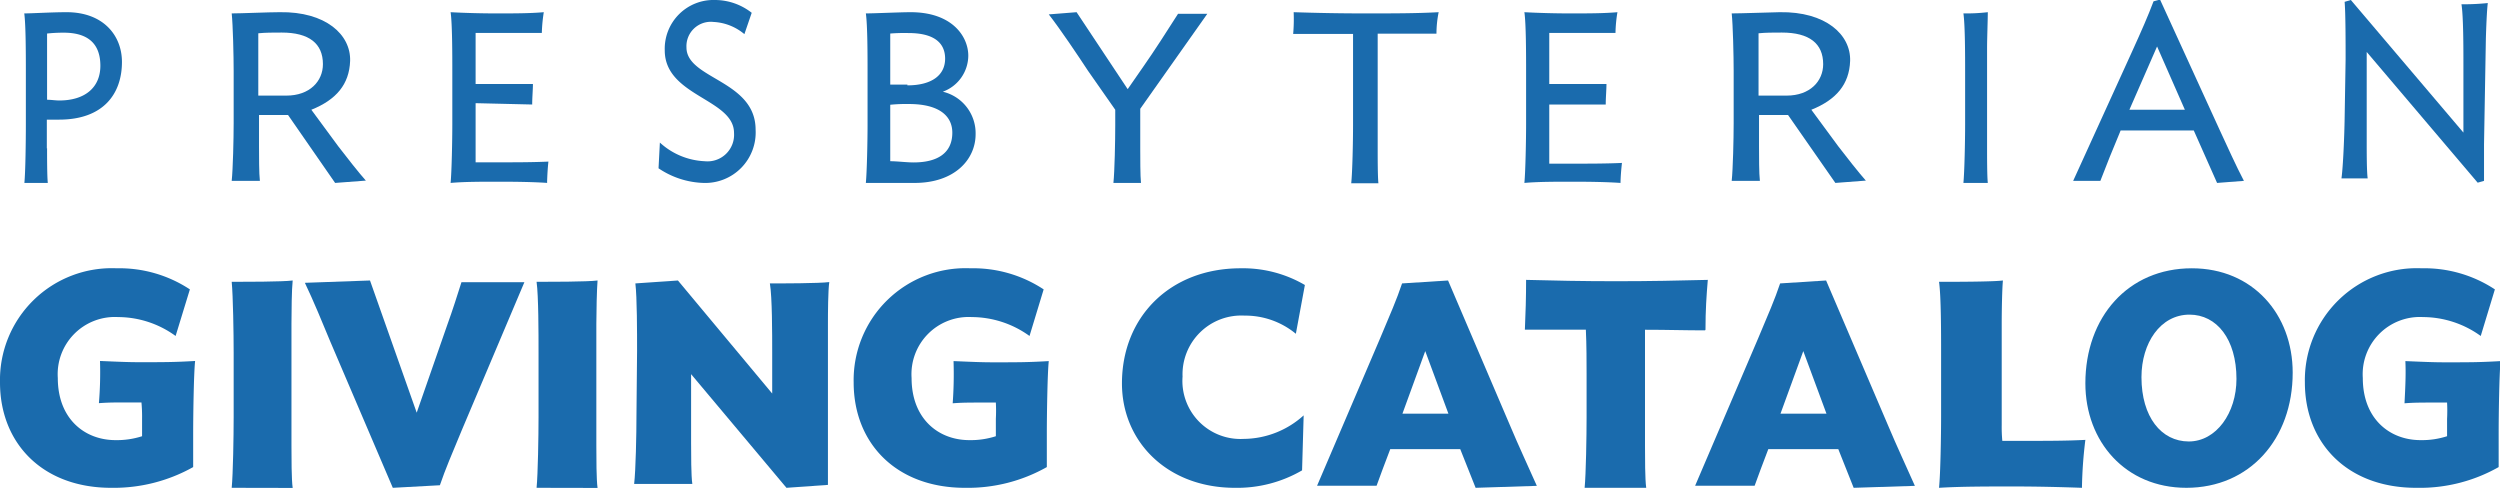
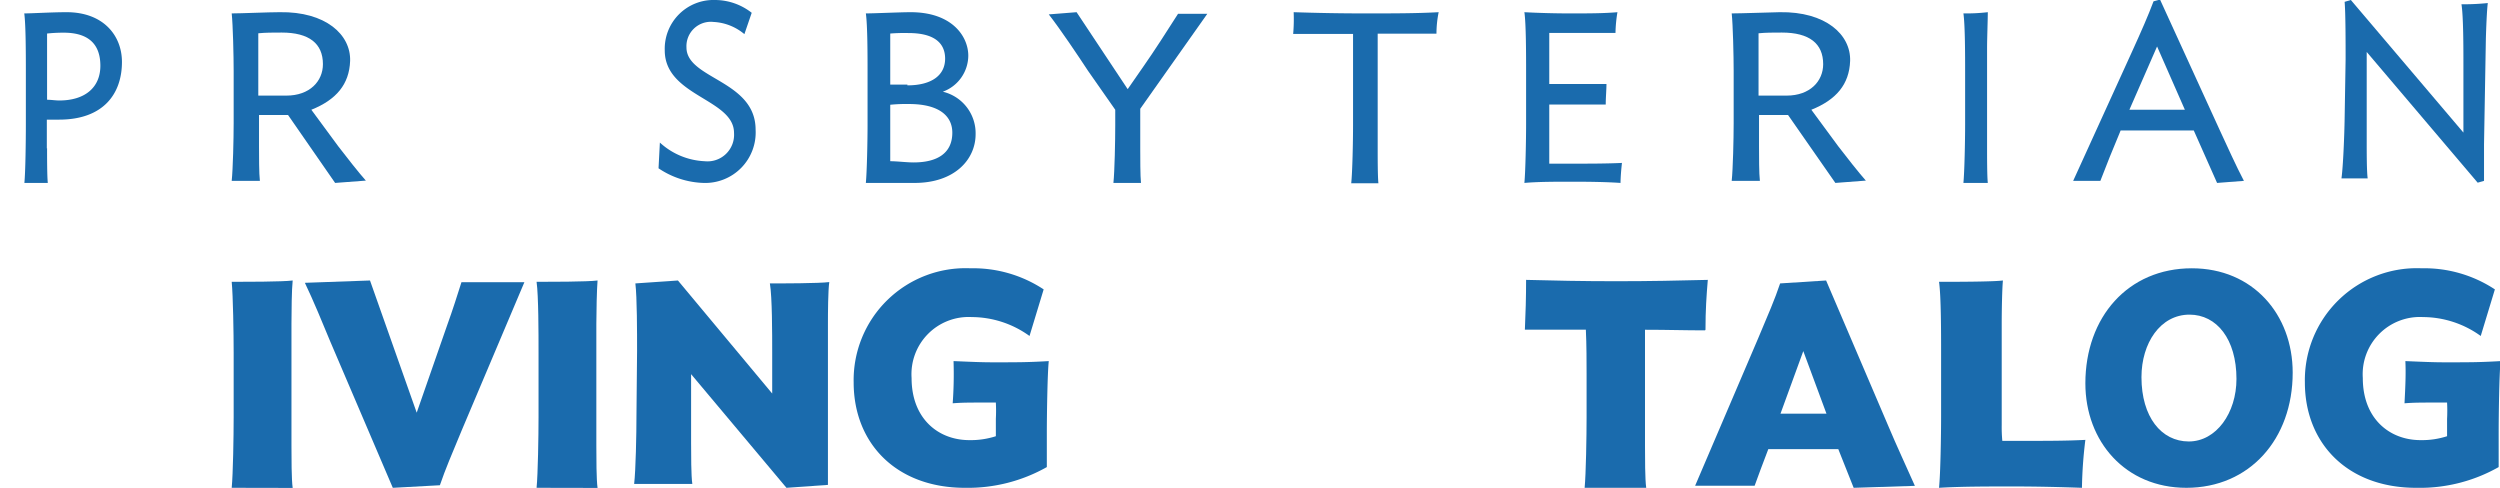
<svg xmlns="http://www.w3.org/2000/svg" viewBox="0 0 205 40">
  <g fill="#1a6bad">
    <path d="m5.2 2.68a12.28 12.28 0 0 0 -1.34.07v5.43c.33 0 .68.06 1 .06 2.1 0 3.37-1.06 3.37-2.85s-1-2.71-3-2.71zm-1.34 9.47c0 .75 0 2.29.06 2.85h-1.92c.09-.95.12-3.48.12-4.77v-4.36c0-1.27 0-3.81-.13-4.77.63 0 2.24-.1 3.47-.1 3.02 0 4.54 1.92 4.54 4.08 0 2.6-1.51 4.73-5.16 4.73h-1v2.37z" />
    <path d="m23.48 7.84c1.93 0 3-1.19 3-2.58 0-1.69-1.13-2.59-3.38-2.59-.72 0-1.32 0-1.92.06v5.11zm4 7.16-3.86-5.57h-2.38v2.57c0 .75 0 2.27.07 2.83h-2.31c.1-.94.16-3.45.16-4.73v-4.27c0-1.26-.06-3.78-.16-4.73.76 0 3-.1 3.94-.1 3.76-.06 5.84 1.84 5.77 4-.07 1.91-1.13 3.18-3.18 4l2.21 3c.57.75 1.76 2.26 2.26 2.81z" />
-     <path d="m44.89 15c-1.16-.08-2.58-.1-4-.1s-2.82 0-3.94.1c.09-.94.14-3.53.14-4.8v-4.35c0-1.25 0-3.91-.14-4.85 1.12.06 2.44.1 3.8.1s2.68 0 3.84-.1a13.08 13.08 0 0 0 -.16 1.7c-1.14 0-2.31 0-3.68 0-.58 0-1.19 0-1.75 0v1.19 3h4.7c0 .47-.06 1.11-.06 1.68l-4.64-.11v3.63 1.22h1.75c1.56 0 2.91 0 4.22-.06-.06.55-.09 1.09-.11 1.73" />
    <path d="m57.67 15a6.94 6.94 0 0 1 -3.67-1.2l.11-2.11a5.8 5.8 0 0 0 3.67 1.53 2.18 2.18 0 0 0 2.41-2.32c0-2.8-5.68-3-5.68-6.77a4 4 0 0 1 4.13-4.13 4.88 4.88 0 0 1 3 1.05l-.6 1.75a4.26 4.26 0 0 0 -2.53-1 2 2 0 0 0 -2.22 2.09c0 2.6 5.67 2.68 5.67 6.75a4.14 4.14 0 0 1 -4.29 4.36" />
    <path d="m74.91 13.32c1.94 0 3.18-.75 3.18-2.44 0-1.37-1.08-2.35-3.55-2.35a12.81 12.81 0 0 0 -1.54.06v3.56 1.07c.57 0 1.34.1 1.93.1zm-.51-6.32c2 0 3.1-.83 3.1-2.19s-1-2.1-3-2.1a14.49 14.49 0 0 0 -1.5.04v1.17 1.92 1.1h1.41zm-3.4 8c.09-.95.14-3.48.14-4.76v-4.37c0-1.27 0-3.81-.14-4.77.66 0 2.83-.1 3.67-.1 3.42 0 4.73 2 4.73 3.57a3.17 3.17 0 0 1 -2.09 2.95 3.5 3.5 0 0 1 2.69 3.48c0 2.09-1.73 4-5 4z" />
    <path d="m88.28 1 4.19 6.31 1.27-1.83c.88-1.25 2-3 2.86-4.35h2.4l-5.5 7.79v3.24c0 .75 0 2.28.06 2.84h-2.26c.1-.94.15-3.46.15-4.73v-1.27l-2.23-3.19c-.87-1.32-2.22-3.34-3.22-4.63z" />
    <path d="m117.82 2.76c-1.6 0-3 0-4.85 0v1.27 8.16c0 .75 0 2.28.06 2.84h-2.23c.1-.94.15-3.47.15-4.75v-4.28c0-.83 0-2.12 0-3.22-1.86 0-3.33 0-4.91 0a13.8 13.8 0 0 0 .04-1.78c1.86.06 3.64.1 5.89.1s4.14 0 6-.1a8.89 8.89 0 0 0 -.18 1.76" />
    <path d="m132.88 15c-1.16-.08-2.58-.1-3.95-.1s-2.81 0-3.93.1c.09-.94.14-3.53.14-4.8v-4.35c0-1.25 0-3.91-.14-4.85 1.12.06 2.43.1 3.79.1s2.68 0 3.84-.1a11.54 11.54 0 0 0 -.16 1.7c-1.14 0-2.31 0-3.68 0-.58 0-1.19 0-1.75 0v1.19 3h4.69c0 .47-.06 1.11-.06 1.68h-4.63v3.63 1.22h1.75c1.56 0 2.9 0 4.21-.06-.06.55-.11 1.09-.12 1.73" />
    <path d="m146.5 7.84c1.93 0 3-1.19 3-2.58 0-1.69-1.13-2.59-3.39-2.59-.71 0-1.32 0-1.91.06v5.11zm4 7.16-3.88-5.57h-2.38v2.57c0 .75 0 2.27.07 2.83h-2.31c.1-.94.16-3.45.16-4.73v-4.27c0-1.26-.06-3.78-.16-4.73.76 0 2.95-.08 3.94-.1 3.76-.06 5.84 1.84 5.77 4-.07 1.91-1.13 3.18-3.18 4l2.21 3c.57.75 1.76 2.26 2.26 2.81z" />
    <path d="m161 15c.09-.95.14-3.48.14-4.76v-4.37c0-1.27 0-3.81-.14-4.77a15.45 15.45 0 0 0 2-.1c0 .58-.06 2.16-.06 2.93v8.22c0 .75 0 2.29.06 2.85z" />
    <path d="m174.61 9h4.55l-2.28-5.19zm.21-4.75c.79-1.74 1.32-2.94 1.77-4.14l.53-.15 4.88 10.67c.6 1.3 1.37 3 2 4.2l-2.2.17-1.91-4.3h-6l-.08.2c-.53 1.25-1.11 2.7-1.58 3.93h-2.23z" />
    <path d="m192.26 9.73.08-4.87c0-1.3 0-3.74-.08-4.71l.51-.15 9.23 10.87v-5.62c0-1.3 0-3.92-.16-4.9a19.32 19.32 0 0 0 2.16-.1c-.08.59-.14 2.22-.16 3l-.15 8.58v3l-.52.15-9.1-10.72v7.44c0 .79 0 2.36.08 2.93h-2.15c.14-1 .24-3.59.26-4.92" />
-     <path d="m9.11 40c-5.64 0-9.11-3.67-9.11-8.64a9.17 9.17 0 0 1 9.57-9.36 10.49 10.49 0 0 1 6 1.73l-1.17 3.82a8.05 8.05 0 0 0 -4.71-1.55 4.69 4.69 0 0 0 -4.95 5c0 3.35 2.21 5.09 4.73 5.09a6.75 6.75 0 0 0 2.18-.32v-1.42a13 13 0 0 0 -.05-1.35h-1.36c-.72 0-1.36 0-2.13.06a30.36 30.36 0 0 0 .09-3.46c1.47.06 2.2.1 3.28.1 2 0 2.79 0 4.52-.1-.11 1-.16 4.41-.16 6v2.7a13.29 13.29 0 0 1 -6.73 1.7" />
    <path d="m19 40c.11-1.15.16-4.23.16-5.79v-5.31c0-1.54-.05-4.63-.16-5.79.92 0 4.22 0 5-.11-.08.7-.1 2.61-.1 3.55v10c0 .91 0 2.79.1 3.46z" />
    <path d="m30.34 23 3.83 10.84 2.5-7.18c.45-1.24.84-2.48 1.17-3.52h5.16l-5.14 12.15c-.83 2-1.32 3.13-1.79 4.5l-3.86.21-5.13-12c-.61-1.48-1.39-3.37-2.08-4.81z" />
    <path d="m44 40c.11-1.15.16-4.23.16-5.79v-5.31c0-1.54 0-4.63-.16-5.79.92 0 4.22 0 5-.11-.06.7-.1 2.61-.1 3.55v10c0 .91 0 2.79.1 3.46z" />
    <path d="m52.19 34.06.05-5.29c0-1.5 0-4.4-.14-5.53l3.49-.24 7.73 9.27v-3.39c0-1.5 0-4.52-.19-5.64.95 0 4 0 4.87-.11-.1.68-.11 2.54-.11 3.46v9.76 3.41l-3.4.24-7.82-9.32v5.64c0 .88 0 2.72.1 3.36h-4.77c.13-1.1.19-4.09.19-5.62" />
    <path d="m79.12 40c-5.65 0-9.12-3.67-9.12-8.64a9.18 9.18 0 0 1 9.58-9.36 10.49 10.49 0 0 1 6 1.73l-1.16 3.82a8.12 8.12 0 0 0 -4.73-1.55 4.69 4.69 0 0 0 -4.94 5c0 3.35 2.21 5.09 4.73 5.09a6.71 6.71 0 0 0 2.18-.32v-1.42a13 13 0 0 0 0-1.34h-1.41c-.72 0-1.36 0-2.13.06a32.32 32.32 0 0 0 .07-3.46c1.47.06 2.21.1 3.29.1 2 0 2.78 0 4.52-.1-.11 1-.16 4.41-.16 6v2.69a13.16 13.16 0 0 1 -6.72 1.7" />
-     <path d="m106.77 38.57a10.56 10.56 0 0 1 -5.51 1.43c-5.56 0-9.26-3.8-9.26-8.56 0-5.44 3.93-9.44 9.73-9.44a10.05 10.05 0 0 1 5.27 1.37l-.74 4a6.51 6.51 0 0 0 -4.21-1.49 4.82 4.82 0 0 0 -5.08 5 4.76 4.76 0 0 0 5 5.11 7.4 7.4 0 0 0 4.93-1.93z" />
-     <path d="m115 33.92h3.77l-1.9-5.13zm-1.83-6.18c.82-1.95 1.36-3.18 1.8-4.5l3.77-.24 5.13 12c.61 1.46 1.5 3.37 2.15 4.84l-5.02.16-1.26-3.17h-5.74c-.3.78-1 2.64-1.12 3h-4.88z" />
    <path d="m139.81 27.09c-1.64 0-3.06-.05-4.92-.05v1.51 8c0 .91 0 2.79.1 3.45h-5.05c.11-1.15.16-4.22.16-5.77v-3.58c0-.89 0-2.38-.06-3.62-1.85 0-3.4 0-5 0 .06-1.23.1-2.74.1-4.08 2.3.06 4.6.11 7.38.11s5.18-.05 7.52-.11c-.11 1.31-.19 2.49-.19 4.09" />
    <path d="m146 33.92h3.77l-1.9-5.13zm-1.83-6.18c.82-1.95 1.36-3.18 1.8-4.5l3.77-.24 5.13 12c.61 1.46 1.5 3.37 2.15 4.84l-5.02.16-1.26-3.17h-5.74c-.3.78-1 2.64-1.12 3h-4.88z" />
    <path d="m170.72 40c-1.69-.06-3.61-.11-5.66-.11s-4.26 0-6.06.11c.12-1.15.17-4.34.17-5.9v-5.23c0-1.53 0-4.61-.17-5.76 1 0 4.42 0 5.24-.11-.07.69-.1 2.6-.1 3.53v8.34a11.93 11.93 0 0 0 .05 1.28h1.89c1.83 0 3.38 0 4.92-.08a36.3 36.3 0 0 0 -.28 3.9" />
    <path d="m183.39 31.07c0-3.26-1.62-5.27-3.85-5.27-2.39 0-3.94 2.33-3.94 5.13 0 3.26 1.63 5.27 3.88 5.27s3.91-2.33 3.91-5.13m-12.39.37c0-5.44 3.5-9.44 8.73-9.44 5 0 8.27 3.77 8.27 8.56 0 5.44-3.53 9.44-8.72 9.44-5 0-8.28-3.8-8.28-8.56" />
    <path d="m198.12 40c-5.65 0-9.12-3.67-9.12-8.64a9.18 9.18 0 0 1 9.58-9.36 10.49 10.49 0 0 1 6 1.73l-1.16 3.82a8.12 8.12 0 0 0 -4.73-1.55 4.69 4.69 0 0 0 -4.94 5c0 3.35 2.21 5.09 4.73 5.09a6.71 6.71 0 0 0 2.18-.32v-1.42a13 13 0 0 0 0-1.34h-1.36c-.72 0-1.36 0-2.13.06.07-1.37.12-2.44.07-3.46 1.47.06 2.21.1 3.29.1 2 0 2.78 0 4.52-.1-.11 1-.16 4.41-.16 6v2.69a13.07 13.07 0 0 1 -6.72 1.7" />
  </g>
</svg>